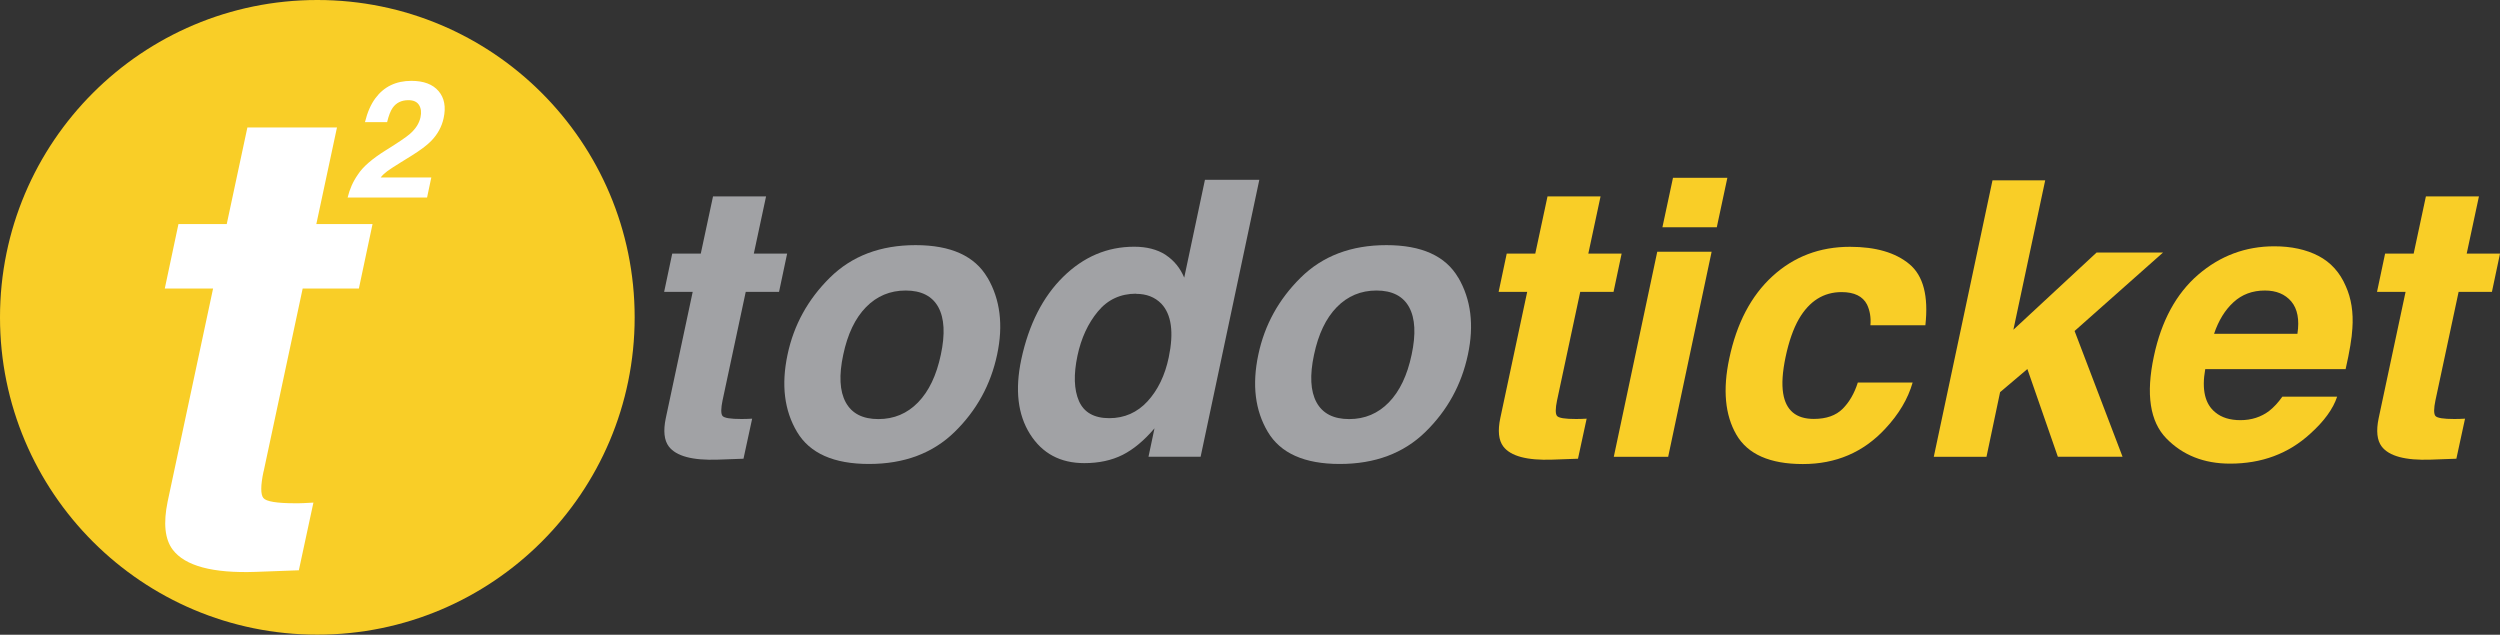
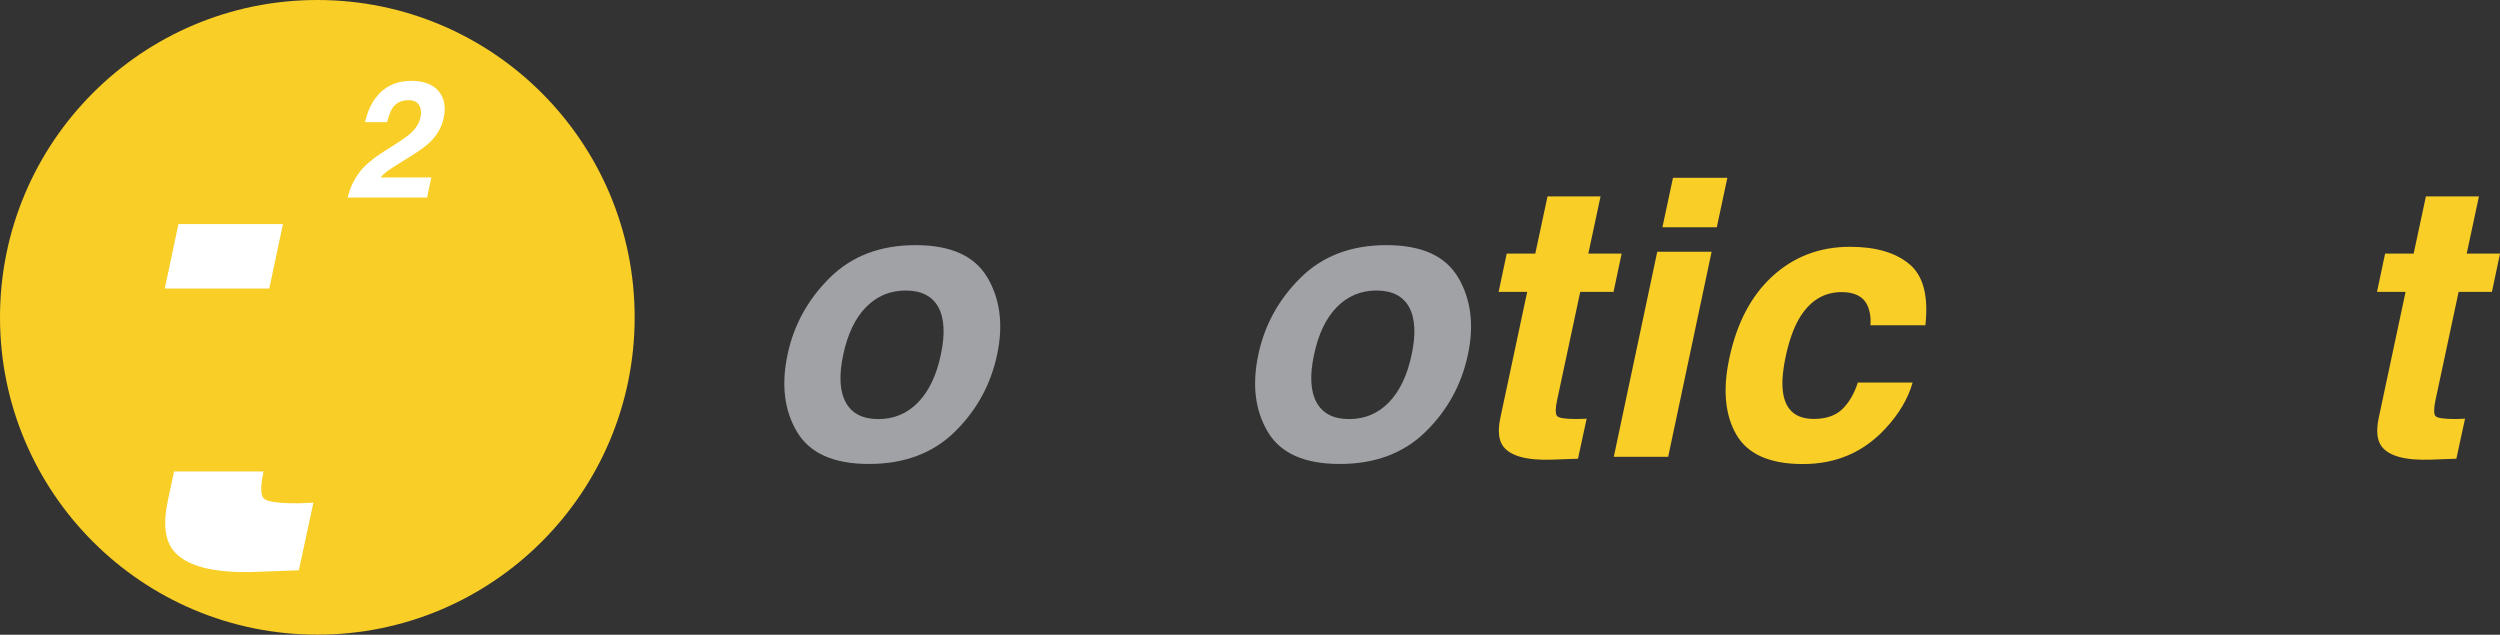
<svg xmlns="http://www.w3.org/2000/svg" id="Capa_2" viewBox="0 0 300.24 76.23">
  <rect x="0" y="0" width="300.24" height="76.23" fill="#333333" stroke="none" />
  <defs>
    <style>      .cls-1 {        fill: #a1a2a5;      }      .cls-2 {        fill: #f9ce27;      }      .cls-3 {        fill: #fff;      }    </style>
  </defs>
  <g id="Capa_1-2" data-name="Capa_1">
    <g>
      <circle class="cls-2" cx="38.11" cy="38.11" r="38.11" />
-       <path class="cls-3" d="M31.65,56.62c-.36,1.7-.36,2.77-.02,3.19s1.62.63,3.83.63c.33,0,.68,0,1.05-.02.37-.01.74-.03,1.13-.06l-1.75,8.13-5.19.19c-5.16.18-8.48-.71-9.96-2.67-.94-1.25-1.14-3.17-.61-5.76l5.46-25.6h-5.8l1.64-7.74h5.8l2.48-11.6h10.76l-2.48,11.6h6.75l-1.64,7.74h-6.75l-4.69,21.97Z" />
+       <path class="cls-3" d="M31.65,56.62c-.36,1.7-.36,2.77-.02,3.19s1.62.63,3.83.63c.33,0,.68,0,1.05-.02.37-.01.74-.03,1.13-.06l-1.75,8.13-5.19.19c-5.16.18-8.48-.71-9.96-2.67-.94-1.25-1.14-3.17-.61-5.76l5.46-25.6h-5.8l1.64-7.74h5.8l2.48-11.6l-2.48,11.6h6.75l-1.64,7.74h-6.75l-4.69,21.97Z" />
      <path class="cls-3" d="M47.15,12.96c-.25.36-.47.93-.66,1.71h-2.66c.29-1.19.71-2.14,1.25-2.87,1.03-1.39,2.47-2.09,4.33-2.09,1.47,0,2.56.41,3.26,1.23.7.82.9,1.9.61,3.24-.22,1.03-.72,1.95-1.5,2.75-.52.53-1.31,1.12-2.37,1.78l-1.26.78c-.79.49-1.33.84-1.63,1.06-.3.22-.57.47-.8.76h6.08l-.51,2.41h-9.54c.24-1,.64-1.91,1.22-2.74.59-.93,1.72-1.91,3.39-2.95,1.45-.9,2.41-1.55,2.86-1.94.7-.61,1.12-1.27,1.28-2,.13-.59.07-1.08-.17-1.47s-.67-.59-1.28-.59c-.83,0-1.47.31-1.9.93Z" />
      <g>
-         <path class="cls-1" d="M86.78,48.06c-.21,1.01-.21,1.64-.01,1.89s.96.37,2.27.37c.2,0,.4,0,.62-.01.22,0,.44-.02.67-.03l-1.04,4.81-3.07.11c-3.06.11-5.02-.42-5.9-1.58-.56-.74-.68-1.88-.36-3.41l3.23-15.16h-3.43l.97-4.59h3.43l1.47-6.87h6.37l-1.47,6.87h4l-.97,4.59h-4l-2.78,13.02Z" />
        <path class="cls-1" d="M118.6,33.35c1.52,2.61,1.91,5.69,1.15,9.24-.77,3.62-2.47,6.71-5.1,9.28-2.63,2.57-6.06,3.85-10.29,3.85s-7.11-1.28-8.64-3.85c-1.53-2.57-1.91-5.66-1.14-9.28.75-3.56,2.45-6.64,5.08-9.24,2.64-2.61,6.07-3.91,10.3-3.91s7.11,1.3,8.63,3.91ZM108.77,34.89c-1.88,0-3.47.67-4.77,2-1.3,1.33-2.21,3.24-2.73,5.71-.53,2.47-.43,4.38.3,5.72.73,1.34,2.04,2.01,3.92,2.01s3.47-.67,4.77-2.01c1.3-1.34,2.21-3.25,2.73-5.72.53-2.47.43-4.37-.3-5.71-.73-1.33-2.04-2-3.92-2Z" />
-         <path class="cls-1" d="M139.98,30.61c1.01.66,1.75,1.57,2.24,2.73l2.49-11.75h6.53l-7.05,33.26h-6.26l.72-3.41c-1.24,1.46-2.51,2.52-3.83,3.19-1.32.66-2.85.99-4.6.99-2.88,0-5.05-1.16-6.52-3.49-1.47-2.33-1.82-5.31-1.05-8.96.9-4.2,2.58-7.51,5.03-9.92,2.45-2.41,5.29-3.62,8.53-3.62,1.49,0,2.75.32,3.77.97ZM136.45,35.27c-1.88,0-3.42.71-4.6,2.14-1.18,1.42-2,3.19-2.45,5.3-.48,2.27-.42,4.09.18,5.46.6,1.36,1.82,2.05,3.64,2.05s3.36-.68,4.6-2.03c1.24-1.36,2.09-3.11,2.54-5.27.63-3.01.33-5.17-.9-6.46-.77-.78-1.77-1.17-3.01-1.17Z" />
        <path class="cls-1" d="M175.14,33.35c1.52,2.61,1.91,5.69,1.15,9.24-.77,3.62-2.47,6.71-5.1,9.28-2.63,2.57-6.06,3.85-10.29,3.85s-7.11-1.28-8.64-3.85c-1.53-2.57-1.91-5.66-1.14-9.28.75-3.56,2.45-6.64,5.08-9.24,2.64-2.61,6.07-3.91,10.3-3.91s7.11,1.3,8.63,3.91ZM165.31,34.89c-1.88,0-3.47.67-4.77,2-1.3,1.33-2.21,3.24-2.73,5.71-.53,2.47-.43,4.38.3,5.72.73,1.34,2.04,2.01,3.92,2.01s3.47-.67,4.77-2.01c1.3-1.34,2.21-3.25,2.73-5.72.53-2.47.43-4.37-.3-5.71-.73-1.33-2.04-2-3.92-2Z" />
        <path class="cls-2" d="M187,48.06c-.21,1.01-.21,1.64-.01,1.89s.96.37,2.27.37c.2,0,.4,0,.62-.01.22,0,.44-.02.67-.03l-1.04,4.81-3.07.11c-3.06.11-5.02-.42-5.9-1.58-.56-.74-.68-1.88-.36-3.41l3.23-15.16h-3.43l.97-4.59h3.43l1.47-6.87h6.37l-1.47,6.87h4l-.97,4.59h-4l-2.78,13.02Z" />
        <path class="cls-2" d="M199.03,30.23h6.53l-5.22,24.63h-6.53l5.22-24.63ZM200.92,21.35h6.53l-1.27,5.94h-6.53l1.27-5.94Z" />
        <path class="cls-2" d="M223.12,45.94h6.58c-.56,1.96-1.66,3.81-3.3,5.56-2.62,2.82-5.91,4.23-9.88,4.23s-6.63-1.18-7.99-3.53c-1.36-2.35-1.65-5.4-.85-9.15.89-4.23,2.62-7.53,5.19-9.88,2.57-2.35,5.67-3.53,9.3-3.53,3.09,0,5.47.69,7.14,2.08,1.67,1.39,2.31,3.83,1.92,7.34h-6.6c.08-.92-.06-1.75-.41-2.49-.51-.99-1.53-1.49-3.05-1.49-2.17,0-3.88,1.08-5.13,3.23-.66,1.15-1.2,2.67-1.6,4.57-.38,1.81-.47,3.26-.29,4.36.33,2.05,1.56,3.07,3.68,3.07,1.51,0,2.66-.41,3.47-1.22.81-.81,1.41-1.87,1.82-3.16Z" />
-         <path class="cls-2" d="M240.2,47.11l-1.63,7.75h-6.33l7.05-33.2h6.33l-3.82,17.94,9.99-9.27h7.98l-10.62,9.42,5.76,15.1h-7.77l-3.66-10.53-3.28,2.78Z" />
-         <path class="cls-2" d="M272.54,49.33c.53-.41,1.05-.97,1.56-1.69h6.58c-.48,1.46-1.56,2.95-3.23,4.45-2.62,2.4-5.83,3.59-9.63,3.59-3.13,0-5.68-1.01-7.65-3.03-1.97-2.02-2.47-5.3-1.5-9.85.9-4.26,2.68-7.53,5.32-9.81,2.64-2.27,5.69-3.41,9.14-3.41,2.05,0,3.81.38,5.3,1.15,1.48.77,2.58,1.98,3.29,3.64.66,1.46.93,3.16.79,5.08-.06,1.13-.33,2.76-.81,4.88h-16.86c-.44,2.47-.03,4.2,1.22,5.2.75.62,1.75.93,3.01.93,1.33,0,2.49-.38,3.48-1.13ZM272,34.89c-1.49,0-2.75.47-3.76,1.4-1.02.93-1.8,2.2-2.34,3.8h10.01c.26-1.7.01-2.99-.73-3.88-.75-.88-1.8-1.32-3.18-1.32Z" />
        <path class="cls-2" d="M292.49,48.06c-.21,1.01-.21,1.64-.01,1.89s.96.37,2.27.37c.2,0,.4,0,.62-.01.22,0,.44-.02.67-.03l-1.04,4.81-3.07.11c-3.06.11-5.02-.42-5.9-1.58-.56-.74-.68-1.88-.36-3.41l3.23-15.16h-3.43l.97-4.59h3.43l1.47-6.87h6.37l-1.47,6.87h4l-.97,4.59h-4l-2.78,13.02Z" />
      </g>
    </g>
  </g>
</svg>